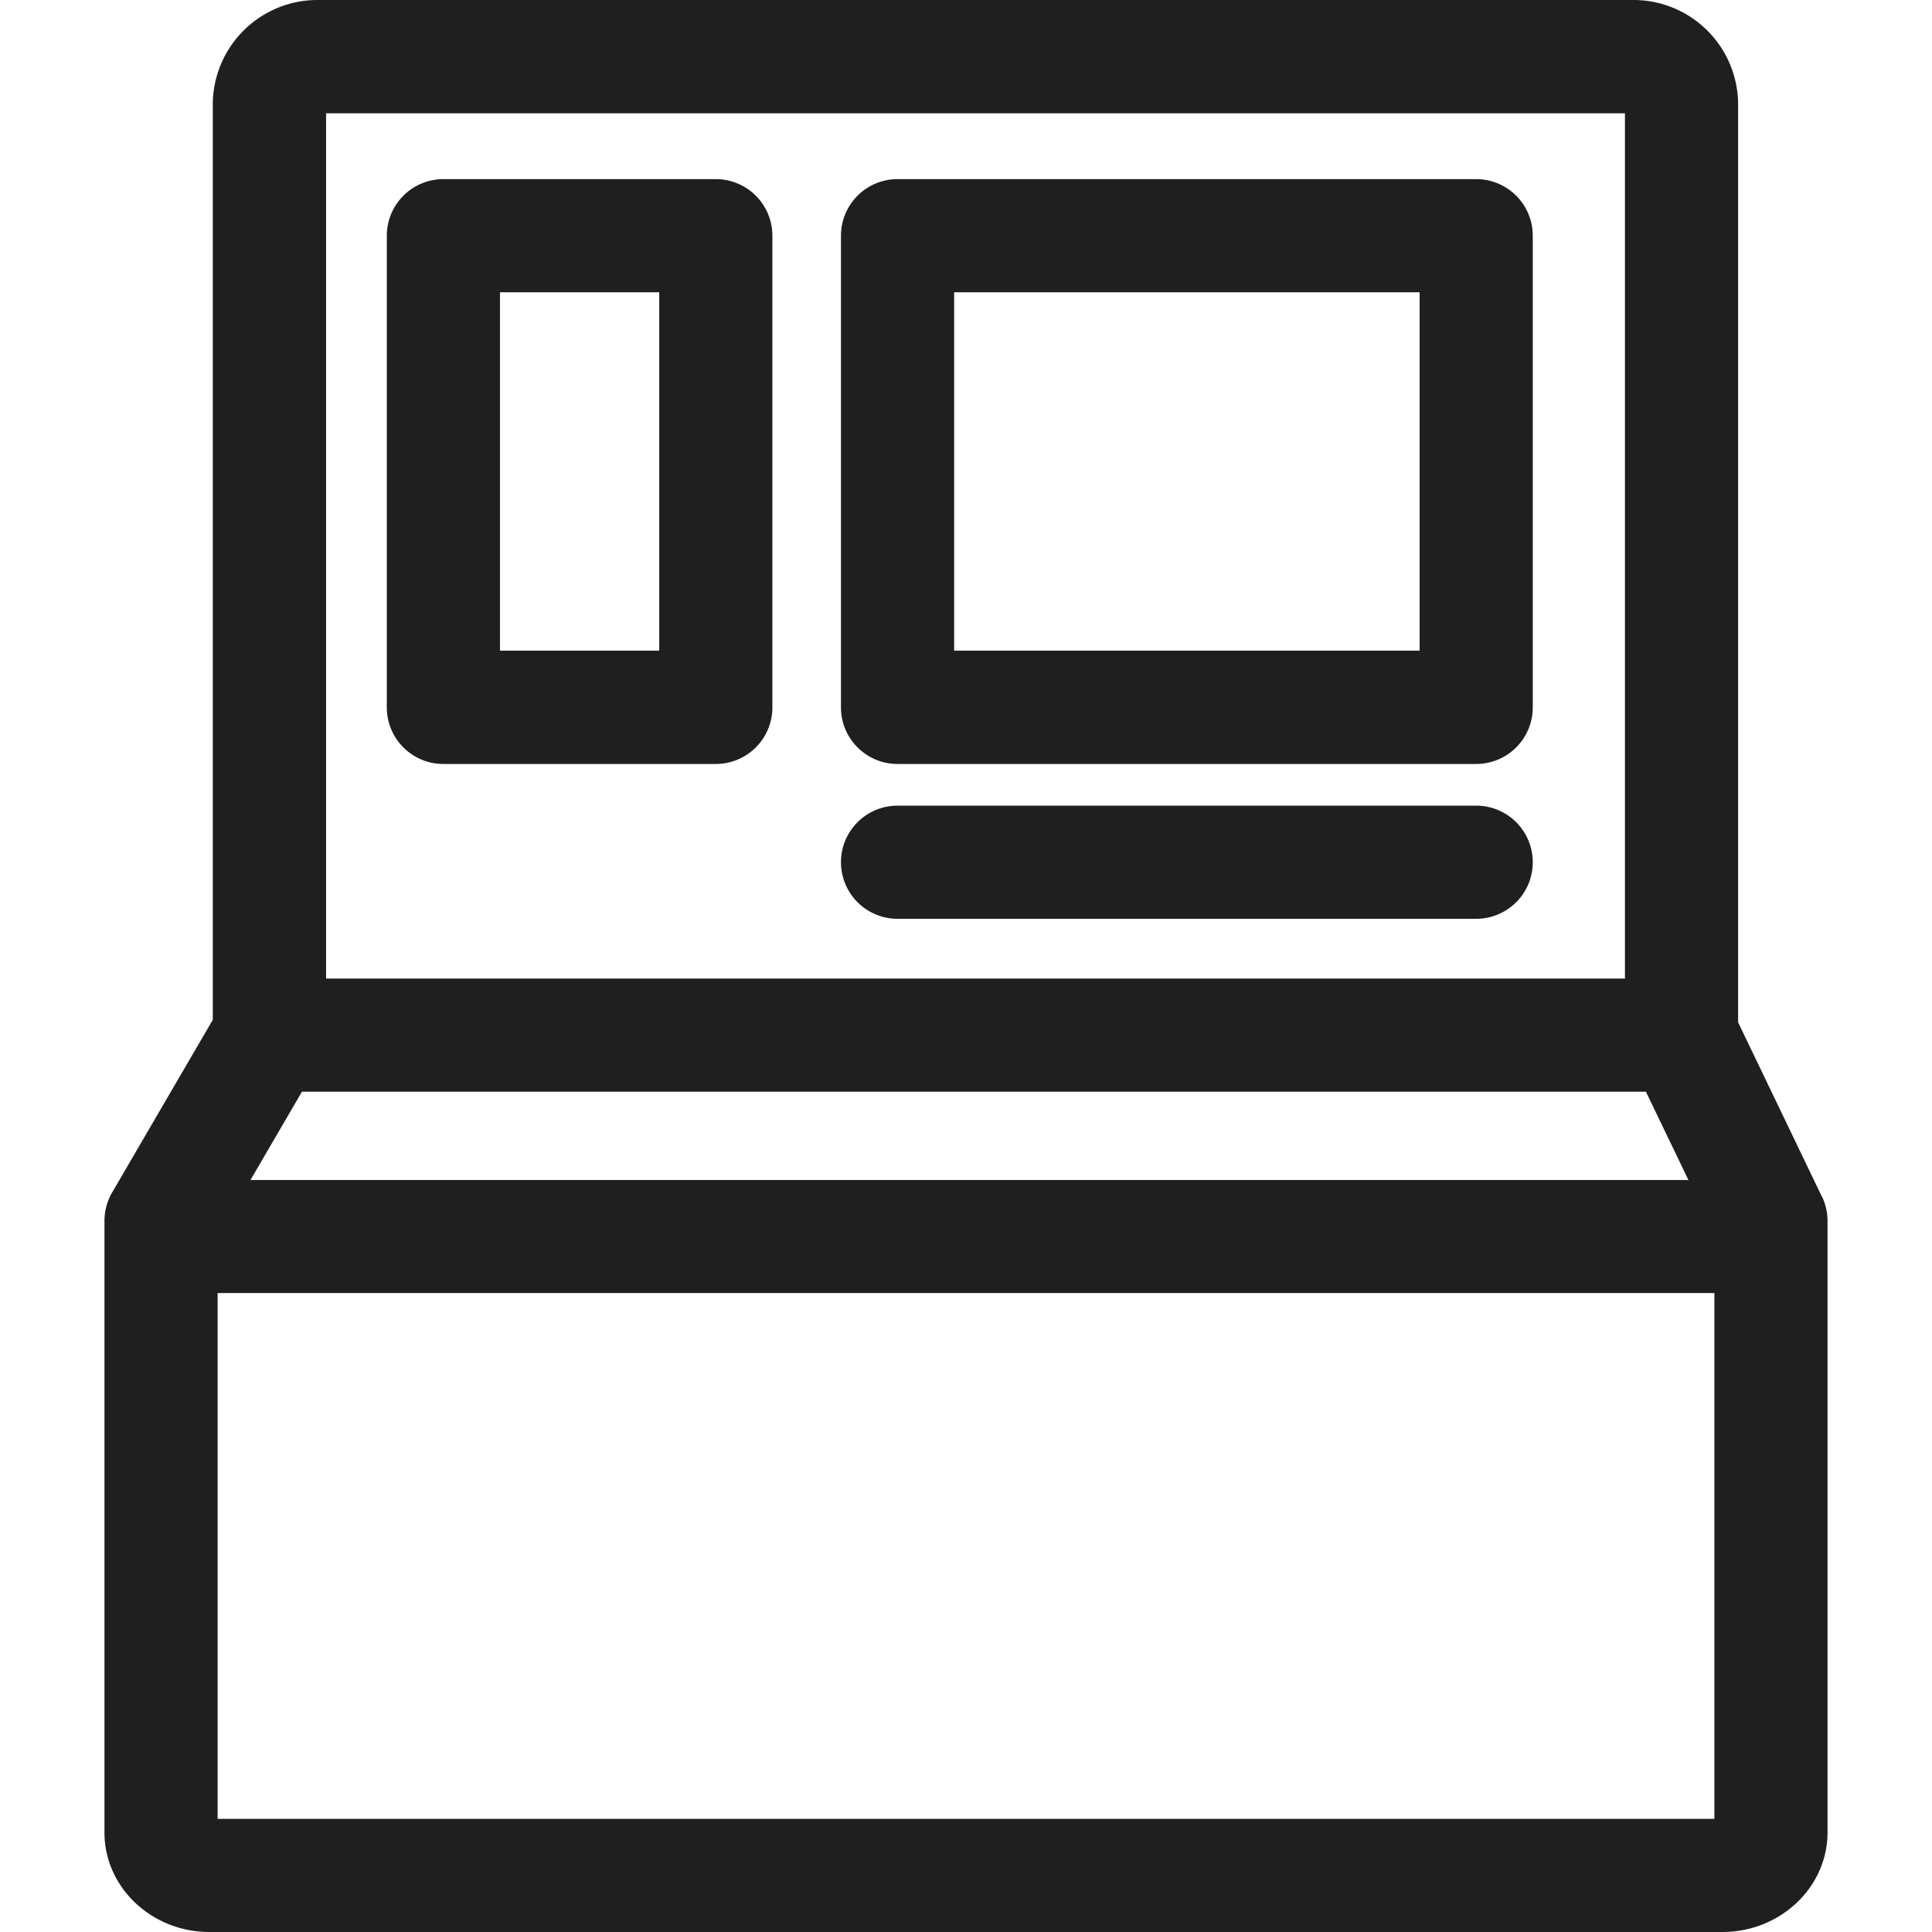
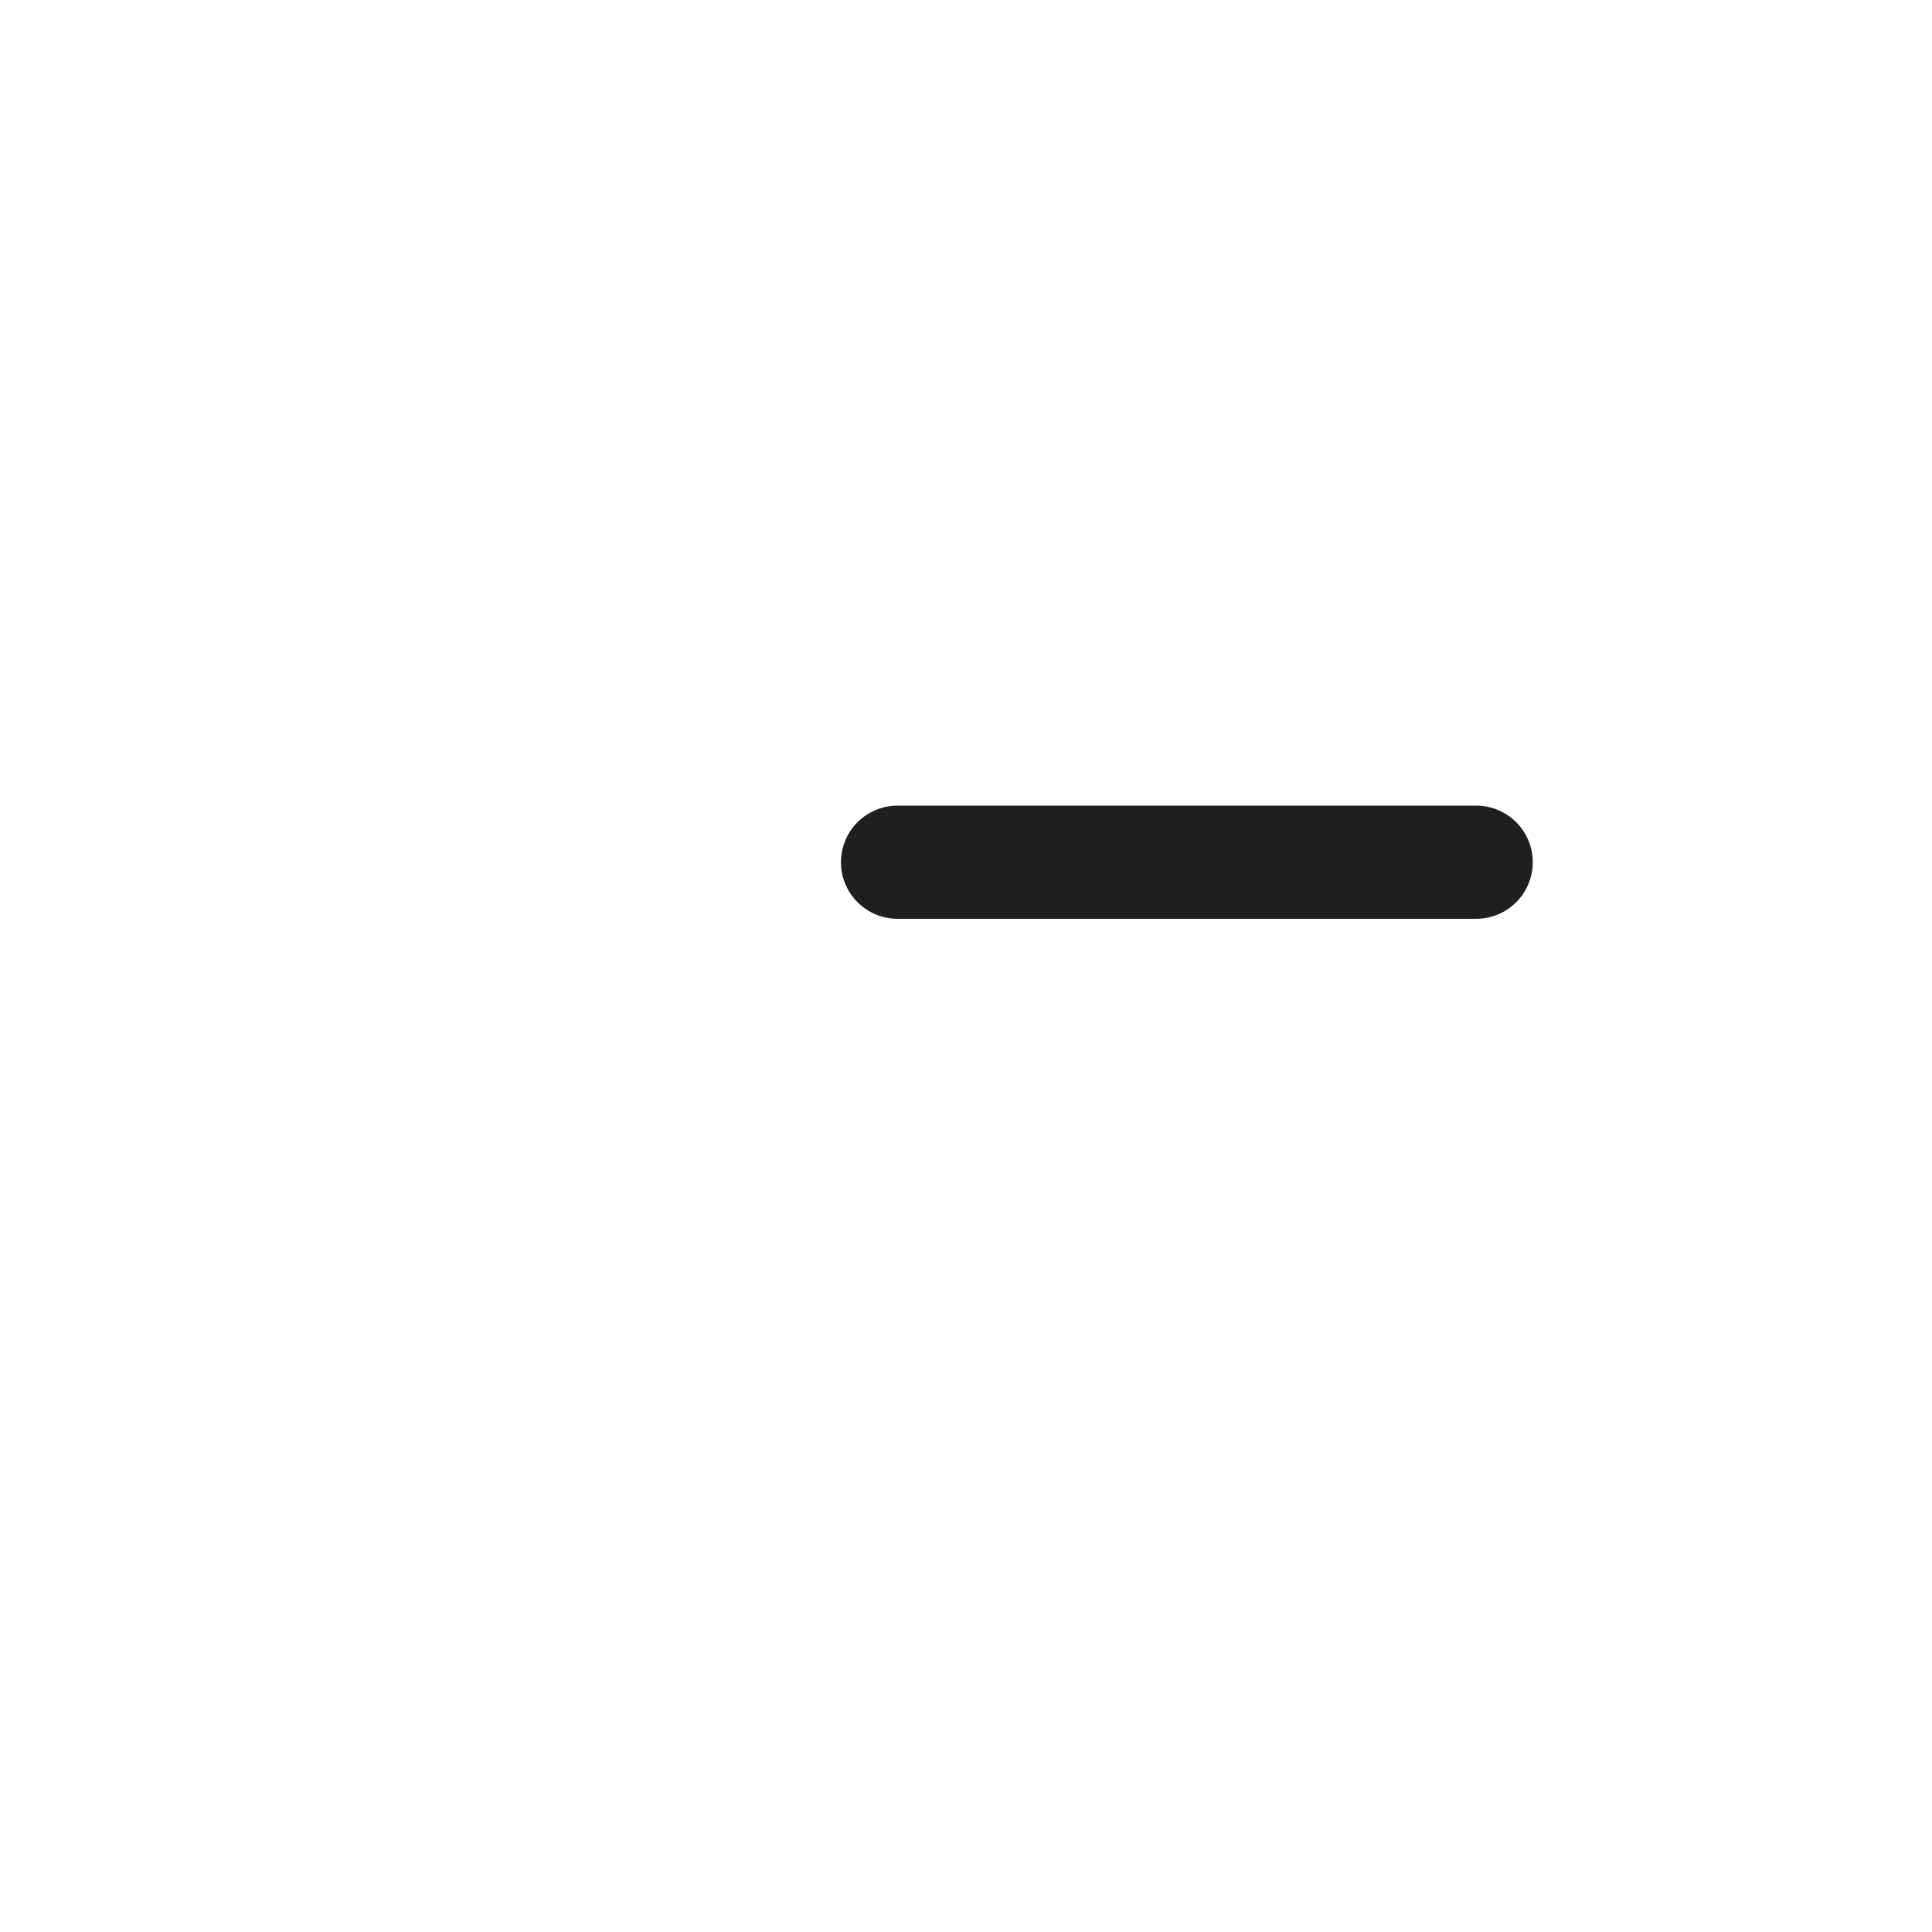
<svg xmlns="http://www.w3.org/2000/svg" width="14" height="14" viewBox="0 0 14 14" fill="none">
-   <path d="M10.697 1.298H6.504a.41.41 0 0 0-.41.41v3.418c0 .226.183.41.41.41h4.193a.41.41 0 0 0 .41-.41V1.708a.41.41 0 0 0-.41-.41zm-.41 3.417H6.914V2.118h3.373v2.597zm-5.1-3.417H3.213a.41.41 0 0 0-.41.41v3.418c0 .226.183.41.41.41h1.974a.41.41 0 0 0 .41-.41V1.708a.41.41 0 0 0-.41-.41zm-.41 3.417H3.623V2.118h1.154v2.597z" fill="#1F1F1F" />
-   <path d="M13.202 8.671l-.607-1.263V.747A.759.759 0 0 0 11.826 0H2.311a.759.759 0 0 0-.769.747V7.39l-.73 1.252a.41.41 0 0 0-.055.207v4.43c0 .397.341.721.761.721h10.963c.42 0 .762-.324.762-.722v-4.43a.41.41 0 0 0-.04-.177zM2.362.821h9.413v6.27H2.363V.82zm-.174 7.09h9.739l.308.64H1.815l.373-.64zm10.235 5.269H1.577V9.37h10.846v3.809z" fill="#1F1F1F" />
  <path d="M10.697 5.838H6.504a.41.41 0 0 0 0 .82h4.193a.41.41 0 1 0 0-.82z" fill="#1F1F1F" />
</svg>